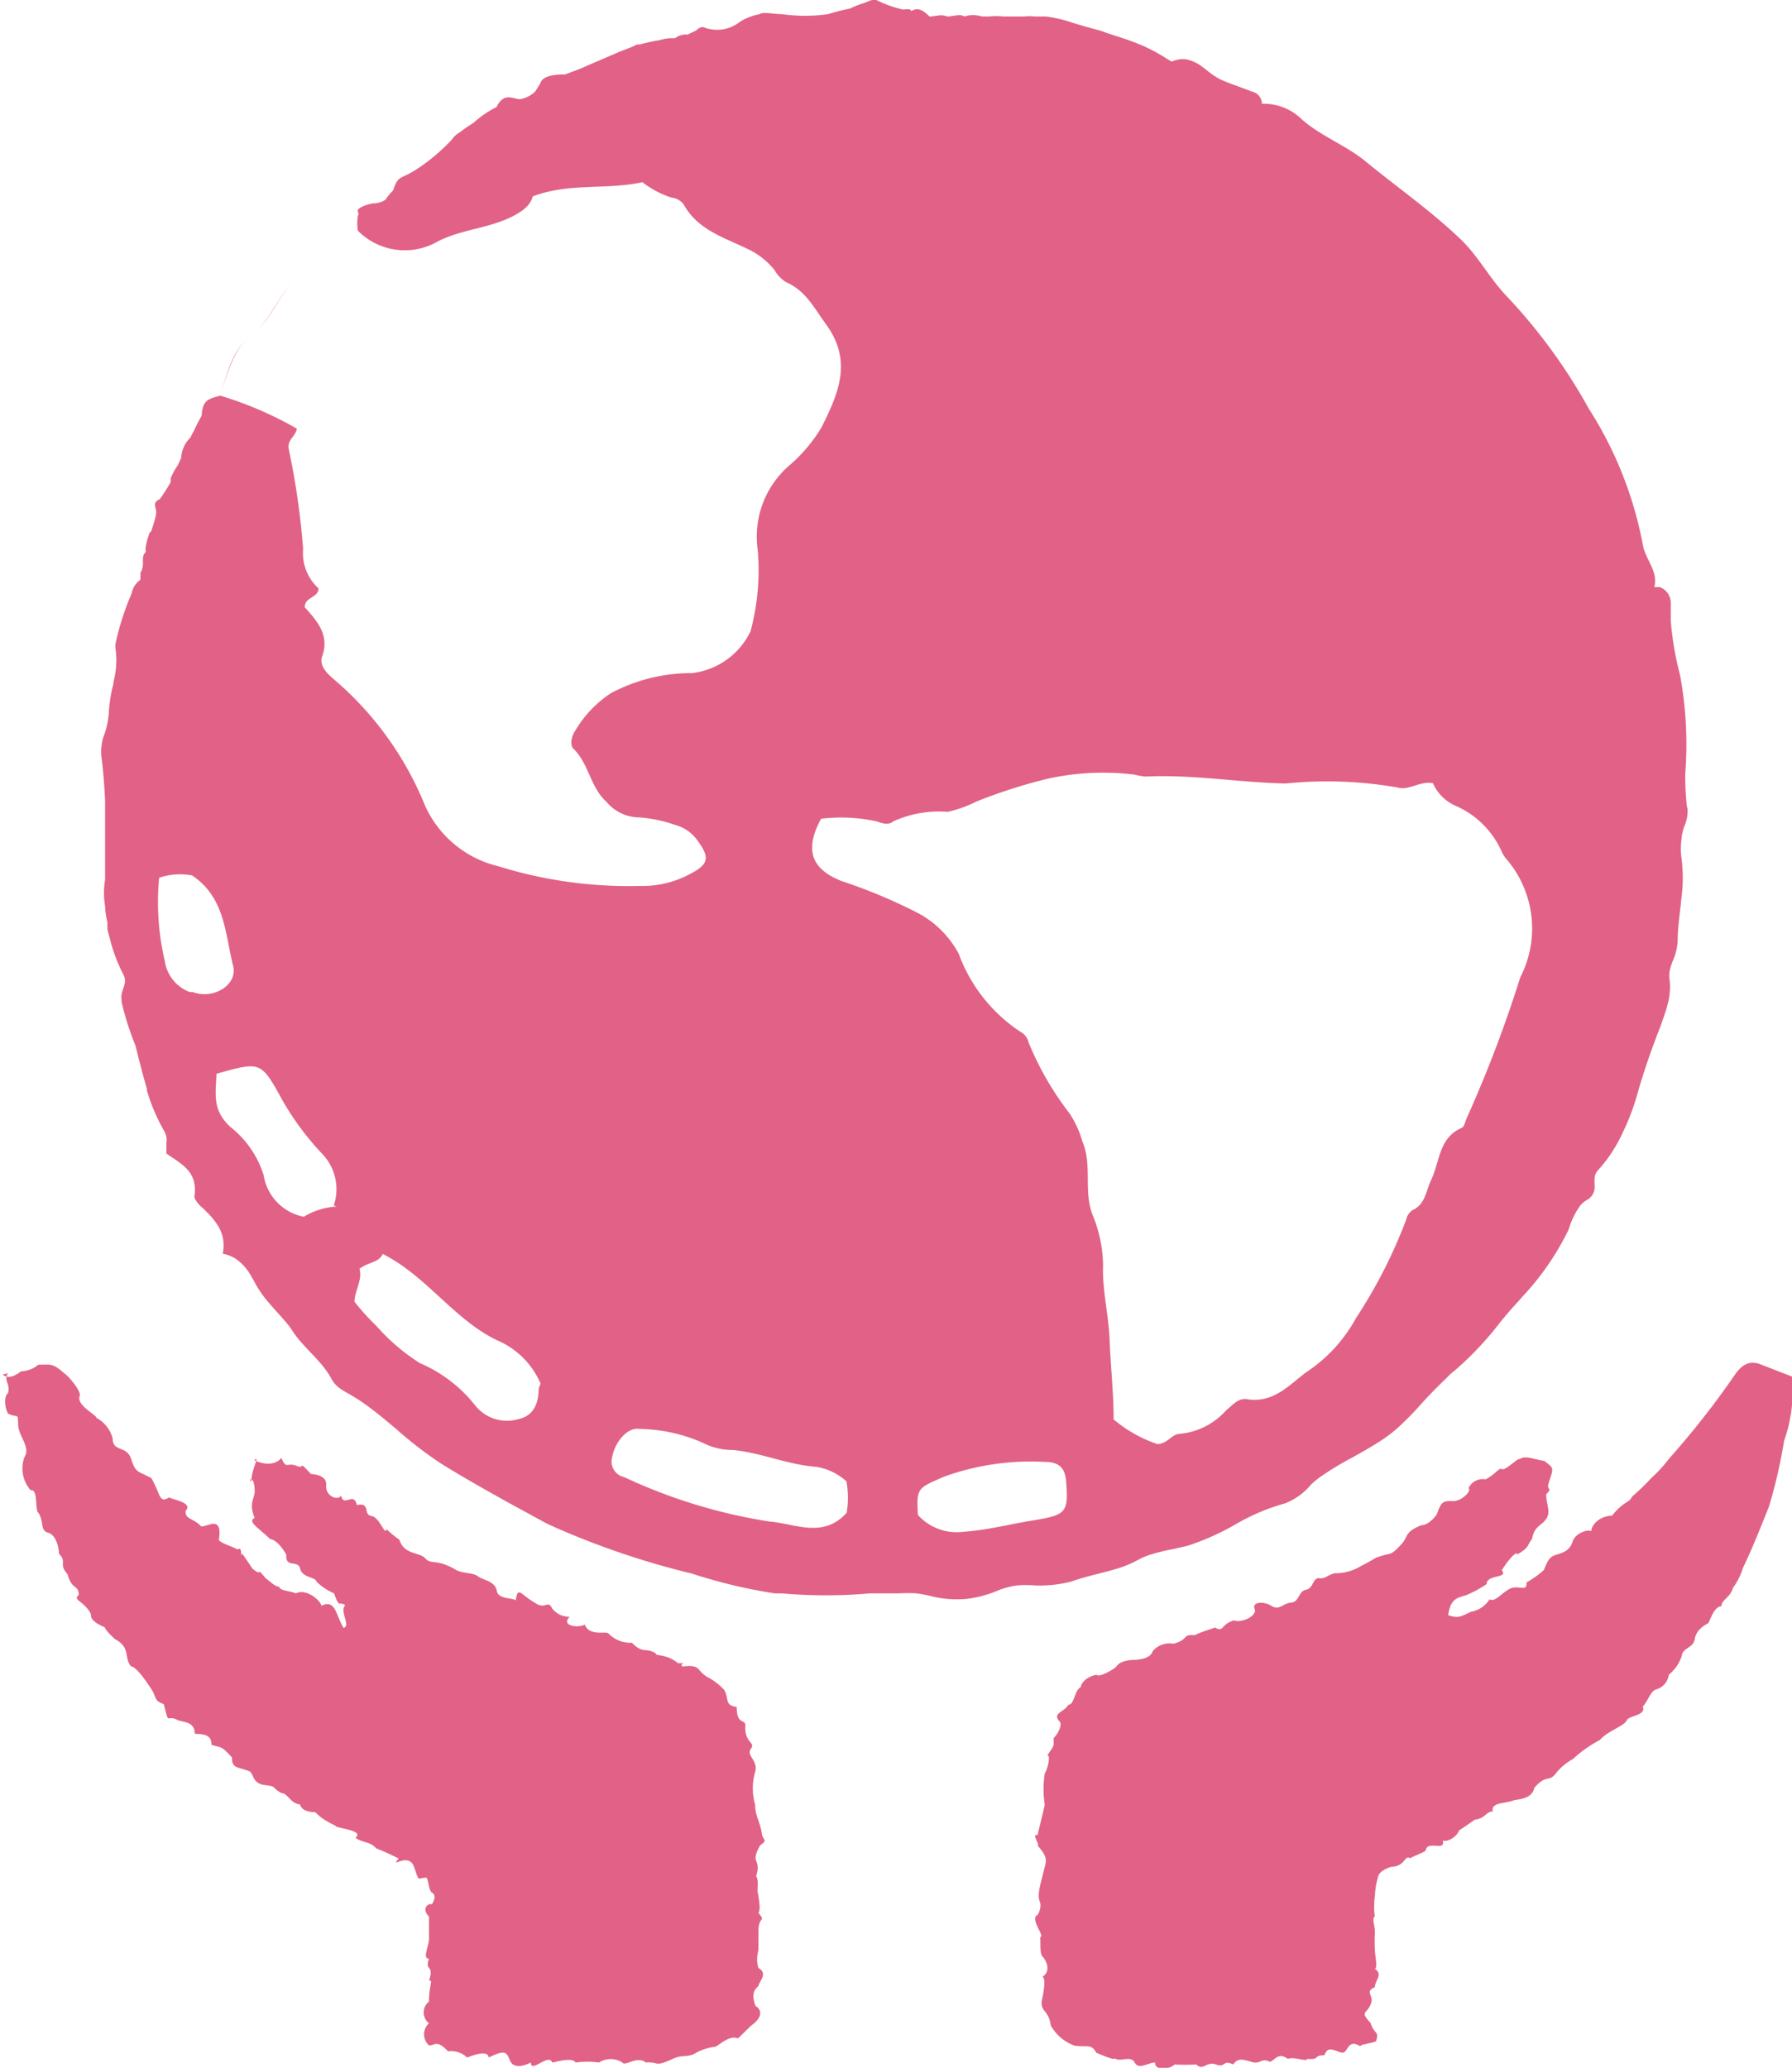
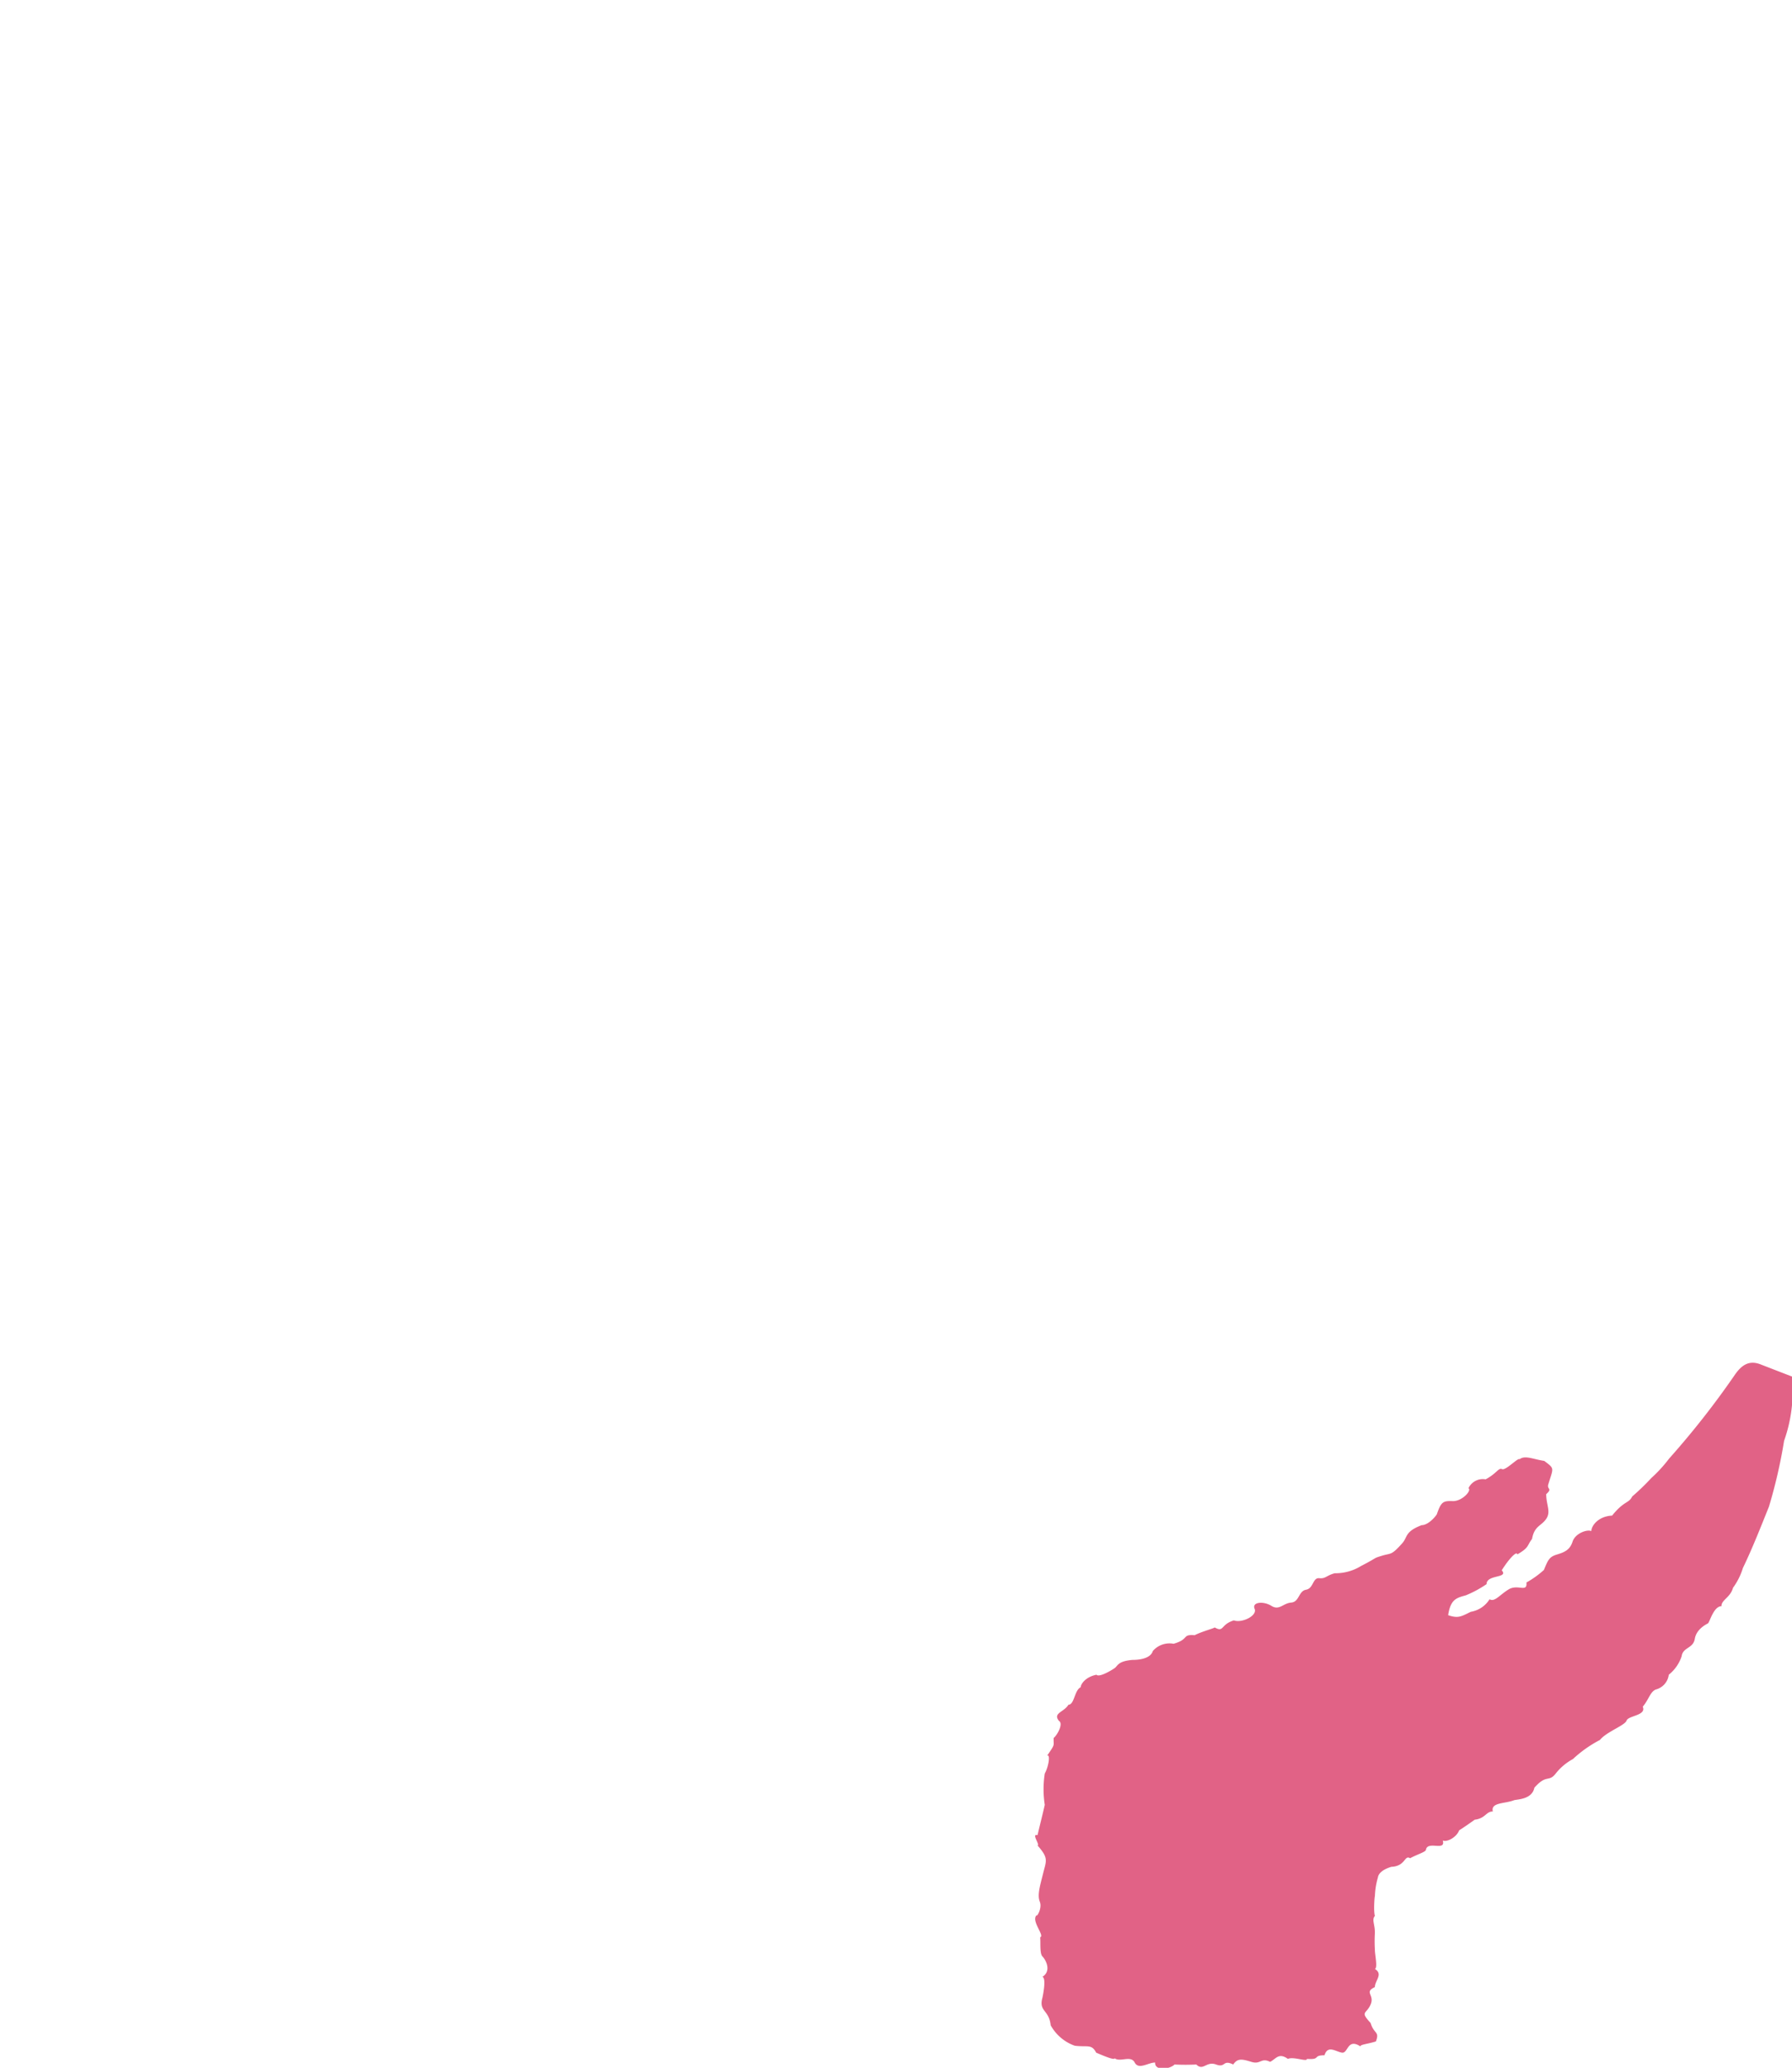
<svg xmlns="http://www.w3.org/2000/svg" width="54.39" height="62.76" viewBox="0 0 54.39 62.76">
  <defs>
    <style>.cls-1{fill:#E16286;}</style>
  </defs>
  <g id="Layer_2" data-name="Layer 2">
    <g id="Layer_1-2" data-name="Layer 1">
-       <path class="cls-1" d="M.08,41.72c.15.12.33.08.56-.1,0,0,.3,0,.52-.2.38,0,.43-.06.8.27.12.07.52.55.46.68-.12.28.55.6.5.66a1,1,0,0,1,.5.63c0,.42.42.2.56.62s.17.35.61.58c.28.46.23.79.54.59.18.08.74.17.5.41,0,.27.22.2.48.47.21,0,.63-.33.54.36-.08.11.34.22.57.34.15-.13.07.33.13.12,0,0,.34.49.3.45.35.3.09-.1.41.3.12.08.31.28.41.25,0,.13.32.13.51.21.35-.17.8.28.77.38.44-.22.44.29.68.67.23-.07-.14-.51.05-.69-.2-.14-.17.12-.34-.36A1.79,1.79,0,0,1,9.6,48c0-.13-.43-.11-.49-.39s-.45,0-.42-.42c0,0-.22-.43-.49-.48-.37-.35-.7-.53-.47-.64-.19-.44,0-.6,0-.8,0-.52-.22-.36-.1-.31,0-.38.28-.81.09-.64.52.24.77,0,.82-.07.16.37.16.12.46.24s0-.22.44.25c0,0,.49,0,.46.34s.37.48.45.31c.08.38.39-.14.48.29.43-.09.18.29.44.33s.42.63.46.4a3.15,3.15,0,0,0,.39.32c.15.47.61.37.79.57s.32,0,.9.33c.21.14.54.09.69.21s.53.14.58.45.7.16.56.36c.08-.55.12-.28.6,0,.32.22.39-.11.52.17a.65.65,0,0,0,.53.25c-.27.28.24.35.46.24.14.37.66.18.72.27a.93.93,0,0,0,.71.28c.34.35.42.13.72.32,0,.1.31,0,.68.3.36,0,0,0,.14.1.56-.07.41.12.75.32a1.81,1.81,0,0,1,.51.39c.16.29,0,.46.38.52,0,.6.3.32.26.61,0,.51.32.45.17.66s.23.35.13.7a1.8,1.8,0,0,0,0,1c0,.36.16.51.21.92.08.2.15.15-.06.31-.32.57.05.39-.12.93.1.16,0,.47.07.56-.05-.1.1.41,0,.56.24.29,0,.08,0,.55s0,.52,0,.56-.09.29,0,.56c.31.17,0,.43,0,.55-.25.19-.13.47-.09.6.25.16.15.4-.12.59,0,0-.25.24-.41.4-.23-.1-.47.12-.68.25a1.58,1.58,0,0,0-.67.23c-.28.1-.36,0-.7.17-.5.22-.35.05-.75.08-.27-.22-.62.13-.71,0a.65.65,0,0,0-.71,0,2.66,2.66,0,0,0-.71,0c-.1-.18-.65,0-.71,0-.11-.3-.64.34-.65,0-.26.13-.54.18-.64-.08s-.17-.3-.64-.07c0-.2-.34-.13-.65,0a.7.7,0,0,0-.58-.19c-.36-.38-.42-.16-.58-.18a.45.45,0,0,1,0-.67.42.42,0,0,1,0-.66c0-.5.14-.68,0-.63.17-.52-.14-.27,0-.67-.21,0,0-.38,0-.6s0-.67,0-.68c-.37-.38.35-.54,0-.17,0-.13.33-.44.07-.57-.09-.14-.07-.29-.14-.44-.3,0-.21.17-.38-.32s-.76.08-.47-.26a7,7,0,0,0-.68-.31c-.2-.22-.38-.15-.63-.32.21-.18-.19-.24-.6-.34.12,0-.34-.13-.62-.44-.09,0-.4,0-.47-.24-.26,0-.39-.35-.54-.33-.34-.18-.14-.21-.51-.25s-.34-.29-.46-.41c-.37-.16-.55-.07-.55-.43-.33-.36-.31-.29-.62-.38,0-.32-.23-.32-.51-.34,0-.35-.29-.34-.51-.41-.37-.2-.25.21-.43-.49-.31-.1-.21-.21-.38-.46s-.43-.65-.62-.69c-.21-.26,0-.57-.48-.82,0,0-.3-.27-.31-.36-.26-.11-.44-.23-.42-.4-.21-.41-.57-.42-.37-.58,0-.32-.21-.14-.34-.63-.29-.33,0-.36-.26-.62,0-.17-.08-.57-.33-.64s-.12-.33-.29-.6c-.12-.06,0-.74-.24-.69a1,1,0,0,1-.19-1c.2-.32-.18-.62-.19-1s0-.17-.31-.33c-.13-.26-.09-.57,0-.61.09-.28-.14-.38,0-.61" />
-       <path class="cls-1" d="M9.15,8.28a2.81,2.81,0,0,0,.35-.34,2.81,2.81,0,0,1-.35.34c-.64.52-.85,1.38-1.52,1.9s-.7,1.23-1,1.87c.3-.64.39-1.41,1-1.87s.88-1.38,1.52-1.9" />
-       <path class="cls-1" d="M51.2,24.48a8.44,8.44,0,0,1-.05-1,11.54,11.54,0,0,0-.16-3,9.38,9.38,0,0,1-.28-1.64c0-.18,0-.36,0-.55a.51.51,0,0,0-.33-.47h-.17c.13-.49-.28-.84-.35-1.3a11.64,11.64,0,0,0-1.64-4.12A16.79,16.79,0,0,0,45.74,9c-.52-.54-.87-1.22-1.39-1.72-.9-.87-1.94-1.59-2.9-2.38-.61-.5-1.37-.77-1.94-1.28a1.65,1.65,0,0,0-1.21-.47.38.38,0,0,0-.3-.37l-.48-.18A5,5,0,0,1,37,2.39l-.16-.1c-.11-.07-.21-.16-.32-.24A1.2,1.2,0,0,0,36,1.8a.76.76,0,0,0-.43.07s-.12-.06-.19-.11l0,0a5.41,5.41,0,0,0-.71-.38c-.24-.1-.49-.19-.74-.27S33.58,1,33.43.94h0c-.33-.09-.67-.18-1-.29A4.21,4.21,0,0,0,31.74.5l-.35,0a1.23,1.23,0,0,0-.29,0c-.25,0-.52,0-.65,0a1.9,1.9,0,0,0-.42,0H29.8a.87.87,0,0,0-.53,0c-.15-.09-.32,0-.53,0h0c-.17-.08-.34,0-.53,0h0C28,.29,27.85.22,27.65.34h0c0-.08-.12-.06-.24-.05A3.43,3.43,0,0,1,26.6,0h-.14s0,0,0,0l-.26.1a2.51,2.51,0,0,0-.4.16,6.24,6.24,0,0,0-.67.17,5,5,0,0,1-1.39,0c-.27,0-.59-.08-.68,0a1.7,1.7,0,0,0-.6.23,1.11,1.11,0,0,1-1.12.16h0a.28.28,0,0,0-.2.1l-.27.13h0a.52.52,0,0,0-.38.11l-.16,0a1.73,1.73,0,0,0-.32.06,5.61,5.61,0,0,0-.59.13.23.23,0,0,0-.18.05l-.46.18-.95.41h0l-.23.1-.45.17c-.18,0-.68,0-.75.27l-.15.24a.85.85,0,0,1-.47.24c-.21,0-.48-.23-.71.24a3,3,0,0,0-.7.48,4.43,4.43,0,0,0-.42.29.68.68,0,0,0-.23.21h0a5.77,5.77,0,0,1-1.11.93c-.48.3-.52.15-.68.62a1.68,1.68,0,0,0-.23.28.64.64,0,0,1-.31.11c-.19,0-.58.14-.53.25s0,.11,0,.14a1.55,1.55,0,0,0,0,.44,2,2,0,0,0,2.35.37c.73-.41,1.59-.42,2.34-.8.35-.18.55-.35.62-.61,1.11-.42,2.24-.19,3.33-.43a2.81,2.81,0,0,0,.89.47.51.51,0,0,1,.37.22c.43.77,1.25,1,1.94,1.34a2.28,2.28,0,0,1,.81.64,1,1,0,0,0,.36.37c.59.26.84.78,1.2,1.27.83,1.14.36,2.13-.14,3.14a4.79,4.79,0,0,1-1,1.17A2.86,2.86,0,0,0,23,16.71a7.19,7.19,0,0,1-.22,2.45A2.26,2.26,0,0,1,21,20.43a5.18,5.18,0,0,0-2.46.61,3.46,3.46,0,0,0-1.07,1.12c-.13.18-.18.46-.06.57.47.46.5,1.16,1,1.61a1.31,1.31,0,0,0,1,.47,4.25,4.25,0,0,1,1.09.23,1.2,1.2,0,0,1,.64.43c.45.6.37.78-.32,1.12a3.08,3.08,0,0,1-1.42.3,13.35,13.35,0,0,1-4.28-.6,3.27,3.27,0,0,1-2.22-1.84,9.92,9.92,0,0,0-2.74-3.81c-.24-.2-.48-.44-.38-.72.23-.67-.17-1.08-.53-1.49,0-.32.4-.27.42-.57a1.45,1.45,0,0,1-.47-1.2,23,23,0,0,0-.43-3c-.07-.33.19-.38.24-.65a11.07,11.07,0,0,0-2.32-1c-.42.1-.54.17-.57.61a4.43,4.43,0,0,0-.23.45,2.12,2.12,0,0,0-.11.21.91.91,0,0,0-.28.62l-.11.23a1.89,1.89,0,0,0-.21.39.8.8,0,0,1,0,.11,5,5,0,0,1-.33.52c-.25.11-.1.25-.11.41s-.09.36-.14.54a.22.22,0,0,1-.06.07s-.17.46-.11.58c-.19.17,0,.36-.17.64a.51.51,0,0,1,0,.13s0,.05,0,.08A.61.61,0,0,0,4,18H4a8.14,8.14,0,0,0-.49,1.52.59.59,0,0,0,0,.19,2.56,2.56,0,0,1-.07,1,.07.07,0,0,1,0,.05,4.56,4.56,0,0,0-.14.9,2.53,2.53,0,0,1-.15.68,1,1,0,0,0-.06.24,1.54,1.54,0,0,0,0,.48c.05.41.08.82.1,1.24,0,.13,0,.27,0,.42s0,.3,0,.43c0,.41,0,.82,0,1.23,0,.11,0,.21,0,.32a2.38,2.38,0,0,0,0,.8,2.4,2.4,0,0,0,.07.49c0,.06,0,.12,0,.19s.07.27.1.41a5,5,0,0,0,.39,1h0c.14.28-.11.47-.06.75,0,0,0,.05,0,.07a8.75,8.75,0,0,0,.42,1.32c.11.44.22.88.35,1.32a.06.06,0,0,1,0,0l0,.05a5.65,5.65,0,0,0,.53,1.24.58.58,0,0,1,.06.17.43.43,0,0,1,0,.16c0,.11,0,.22,0,.34.38.27.82.48.86,1a.91.91,0,0,1,0,.23.27.27,0,0,0,0,.13.89.89,0,0,0,.25.3l.14.14a2.1,2.1,0,0,1,.35.45,1.15,1.15,0,0,1,.11.79,1.24,1.24,0,0,1,.37.14,1.5,1.5,0,0,1,.47.5l.18.32a3.22,3.22,0,0,0,.24.36c.18.23.39.45.59.68s.19.23.27.35c.34.52.88.89,1.18,1.45a.87.87,0,0,0,.23.27,2.82,2.82,0,0,0,.29.18,5.82,5.82,0,0,1,.73.49c.24.18.46.37.69.56a12.14,12.14,0,0,0,1.4,1.08c.66.41,1.34.79,2,1.16l1.21.66A24.59,24.59,0,0,0,21,47.76a15.84,15.84,0,0,0,2.51.6l.22,0a15,15,0,0,0,2.68,0l.89,0a4.38,4.38,0,0,1,.51,0,3.84,3.84,0,0,1,.51.1,3.3,3.3,0,0,0,1,.07,3.49,3.49,0,0,0,1-.27,2.69,2.69,0,0,1,.54-.14,3.52,3.52,0,0,1,.56,0A3.82,3.82,0,0,0,32.52,48c.5-.18,1-.26,1.54-.44a3.52,3.52,0,0,0,.49-.22,2.17,2.17,0,0,1,.35-.15,5.78,5.78,0,0,1,.69-.17l.44-.1a7.58,7.58,0,0,0,1.48-.66A6.32,6.32,0,0,1,39,45.63a1.93,1.93,0,0,0,.79-.57,2.52,2.52,0,0,1,.25-.21,9.06,9.06,0,0,1,1-.61c.34-.19.68-.38,1-.6a4.22,4.22,0,0,0,.56-.47c.18-.17.35-.35.51-.53s.51-.55.78-.8a2,2,0,0,1,.26-.24,9.85,9.85,0,0,0,1.4-1.49c.15-.18.29-.35.45-.52l.24-.27a8.19,8.19,0,0,0,1.37-2,2.42,2.42,0,0,1,.36-.74.84.84,0,0,1,.23-.18A.44.44,0,0,0,48.4,36a2,2,0,0,1,0-.25.38.38,0,0,1,.11-.24,4.41,4.41,0,0,0,.74-1.13,7.07,7.07,0,0,0,.47-1.26c.2-.69.44-1.37.69-2,.07-.22.16-.44.21-.66a1.86,1.86,0,0,0,.06-.34,1.93,1.93,0,0,0,0-.34.86.86,0,0,1,0-.32,1.61,1.61,0,0,1,.09-.29,1.76,1.76,0,0,0,.15-.61c0-.42.07-.84.11-1.27a4.65,4.65,0,0,0,0-1.29,1.83,1.83,0,0,1,0-.47,1.52,1.52,0,0,1,.1-.47,1.15,1.15,0,0,0,.09-.51M5.76,30.11A1.19,1.19,0,0,1,5,29.16a7.81,7.81,0,0,1-.17-2.52,2,2,0,0,1,1-.07c1,.67,1,1.76,1.24,2.72.17.59-.58,1.06-1.22.82m4.37,6.51a2.15,2.15,0,0,0-1,.31,1.53,1.53,0,0,1-1.22-1.27A3,3,0,0,0,7,34.21c-.57-.52-.45-1-.43-1.62,1.35-.38,1.35-.38,2,.8A8.49,8.49,0,0,0,9.76,35a1.55,1.55,0,0,1,.37,1.59m6.22,5.55c0,.43-.14.83-.61.93a1.23,1.23,0,0,1-1.33-.43,4.31,4.31,0,0,0-1.67-1.27,6.12,6.12,0,0,1-1.31-1.12,7.27,7.27,0,0,1-.67-.74c0-.33.25-.66.15-1,.27-.21.58-.18.71-.45,1.34.68,2.17,2,3.47,2.62A2.5,2.5,0,0,1,16.41,42a.52.52,0,0,0-.06.16m9.35,3.75c-.71.8-1.57.33-2.35.27a16.32,16.32,0,0,1-4.41-1.35.48.48,0,0,1-.36-.6c.08-.46.46-.92.83-.86a4.91,4.91,0,0,1,1.92.42,2,2,0,0,0,.92.22c.86.08,1.66.45,2.53.51a1.8,1.8,0,0,1,.91.44,2.76,2.76,0,0,1,0,1m5.77.17c-.74.11-1.46.31-2.21.36a1.58,1.58,0,0,1-1.39-.51c-.05-.84,0-.81.79-1.16a7.75,7.75,0,0,1,3.05-.45c.42,0,.63.16.66.6.07.92,0,1-.9,1.16M46.14,29.67a38.45,38.45,0,0,1-1.62,4.26c-.05.1-.07.26-.15.3-.7.3-.66,1-.93,1.58-.16.32-.17.74-.57.92a.46.46,0,0,0-.19.29A15.24,15.24,0,0,1,41.16,40a4.62,4.62,0,0,1-1.53,1.66c-.54.41-1,.95-1.83.8-.26,0-.41.21-.58.34a2.15,2.15,0,0,1-1.42.72c-.23,0-.36.3-.67.31a4.08,4.08,0,0,1-1.33-.75c0-.82-.09-1.6-.12-2.39s-.23-1.53-.2-2.31a4.13,4.13,0,0,0-.32-1.51c-.28-.73,0-1.5-.31-2.23a3,3,0,0,0-.39-.85,9.19,9.19,0,0,1-1.24-2.15.49.49,0,0,0-.18-.28,4.82,4.82,0,0,1-1.94-2.41,3,3,0,0,0-1.32-1.28,16.26,16.26,0,0,0-2.24-.93c-.92-.37-1.13-.94-.62-1.89a5.09,5.09,0,0,1,1.69.08c.16.06.37.12.5,0a3.36,3.36,0,0,1,1.65-.29,3.6,3.6,0,0,0,.87-.31,15.91,15.91,0,0,1,2.19-.7,7.85,7.85,0,0,1,2.61-.12,2.21,2.21,0,0,0,.34.06c1.42-.07,2.83.18,4.25.21a12.44,12.44,0,0,1,3.39.12c.35.11.66-.2,1.08-.13a1.36,1.36,0,0,0,.65.67,2.72,2.72,0,0,1,1.44,1.41.83.83,0,0,0,.14.22,3.24,3.24,0,0,1,.42,3.6" />
      <path class="cls-1" d="M43.89,49c.35.13.43.08.75-.08a.83.83,0,0,0,.57-.38c.16.09.3-.13.58-.3s.57.11.54-.21a2.87,2.87,0,0,0,.53-.38c.13-.32.17-.4.4-.47s.39-.14.47-.39.44-.38.57-.32c0-.16.21-.45.63-.47.37-.46.5-.36.61-.58a7.09,7.09,0,0,0,.58-.56,4.21,4.21,0,0,0,.54-.59,25.82,25.82,0,0,0,2-2.55c.21-.3.44-.45.8-.3l.93.36a4.53,4.53,0,0,1-.24,1.95,15.48,15.48,0,0,1-.46,2c-.25.62-.5,1.26-.79,1.86a2,2,0,0,1-.3.6c-.08.3-.36.37-.35.56-.24,0-.36.49-.41.52s-.35.17-.4.47-.36.25-.4.53a1.2,1.2,0,0,1-.39.56.53.53,0,0,1-.4.45c-.17.08-.21.31-.39.52.12.27-.44.27-.49.42s-.61.34-.81.59a3.71,3.71,0,0,0-.82.58,1.67,1.67,0,0,0-.53.45c-.21.26-.27,0-.64.42-.07.36-.53.35-.62.38-.28.11-.71.06-.64.34-.21,0-.22.21-.55.25,0,0-.35.25-.47.32-.09.23-.39.37-.5.31.1.34-.46,0-.51.28,0,.07-.29.15-.48.26-.18-.11-.13.24-.57.26-.23.07-.39.18-.41.33a2.22,2.22,0,0,0-.09.58c0-.11-.05.41,0,.58-.1.12,0,.24,0,.51a4.48,4.48,0,0,0,0,.52c0,.15.09.55,0,.58.26.16,0,.35,0,.55-.34.16,0,.23-.13.53s-.33.2,0,.56c.1.34.28.25.16.56-.25.08-.47.09-.47.15-.4-.26-.37.22-.56.19s-.43-.24-.53.08c-.37,0-.1.14-.53.11,0,.1-.41-.08-.58,0-.28-.2-.36,0-.54.09-.28-.14-.28.09-.57,0s-.42-.11-.55.08c-.33-.16-.22.11-.52,0s-.39.21-.6,0a6.54,6.54,0,0,1-.66,0c-.15.15-.61.2-.59-.06-.21,0-.5.23-.62,0s-.44,0-.61-.13c0,.05-.17,0-.56-.17-.14-.27-.26-.16-.65-.21a1.35,1.35,0,0,1-.73-.62c-.05-.48-.37-.41-.25-.84,0,0,.13-.59,0-.63.29-.19.09-.53,0-.62s-.05-.44-.07-.58c.15-.05-.28-.49-.11-.67,0,.07.18-.21.1-.41s0-.46.1-.86.17-.46-.17-.85c.09,0-.2-.37,0-.31.09-.38.15-.61.22-.92a3.12,3.12,0,0,1,0-.95c.13-.24.17-.61.07-.54.26-.38.19-.28.2-.54.12-.1.3-.44.16-.52-.19-.24.15-.26.29-.49.18,0,.18-.44.37-.53,0-.08.13-.31.48-.38.08.09.45-.13.55-.2s.09-.21.54-.25c.08,0,.54,0,.62-.27a.67.67,0,0,1,.63-.22c.49-.14.24-.29.64-.26.23-.12.67-.23.6-.24.3.17.17-.08.59-.21.24.09.72-.14.63-.35s.27-.24.51-.09.35-.08.6-.1.22-.35.45-.39.2-.37.4-.35.21-.08.47-.15a1.49,1.49,0,0,0,.8-.22c.56-.29.34-.22.63-.31s.28,0,.62-.38c.17-.19.07-.35.59-.55.2,0,.42-.26.46-.33.13-.38.19-.41.48-.4s.59-.33.48-.39a.48.48,0,0,1,.52-.27c.34-.18.39-.36.5-.31s.49-.36.53-.3c.17-.13.41,0,.75.05.32.24.28.2.13.69-.07.19.14.13-.07.32,0,.33.15.53,0,.75s-.36.21-.43.61c-.16.2-.07.25-.45.47,0-.11-.21.07-.47.48.22.25-.46.12-.46.42a3.36,3.36,0,0,1-.63.34c-.29.08-.47.12-.54.63" />
    </g>
  </g>
</svg>